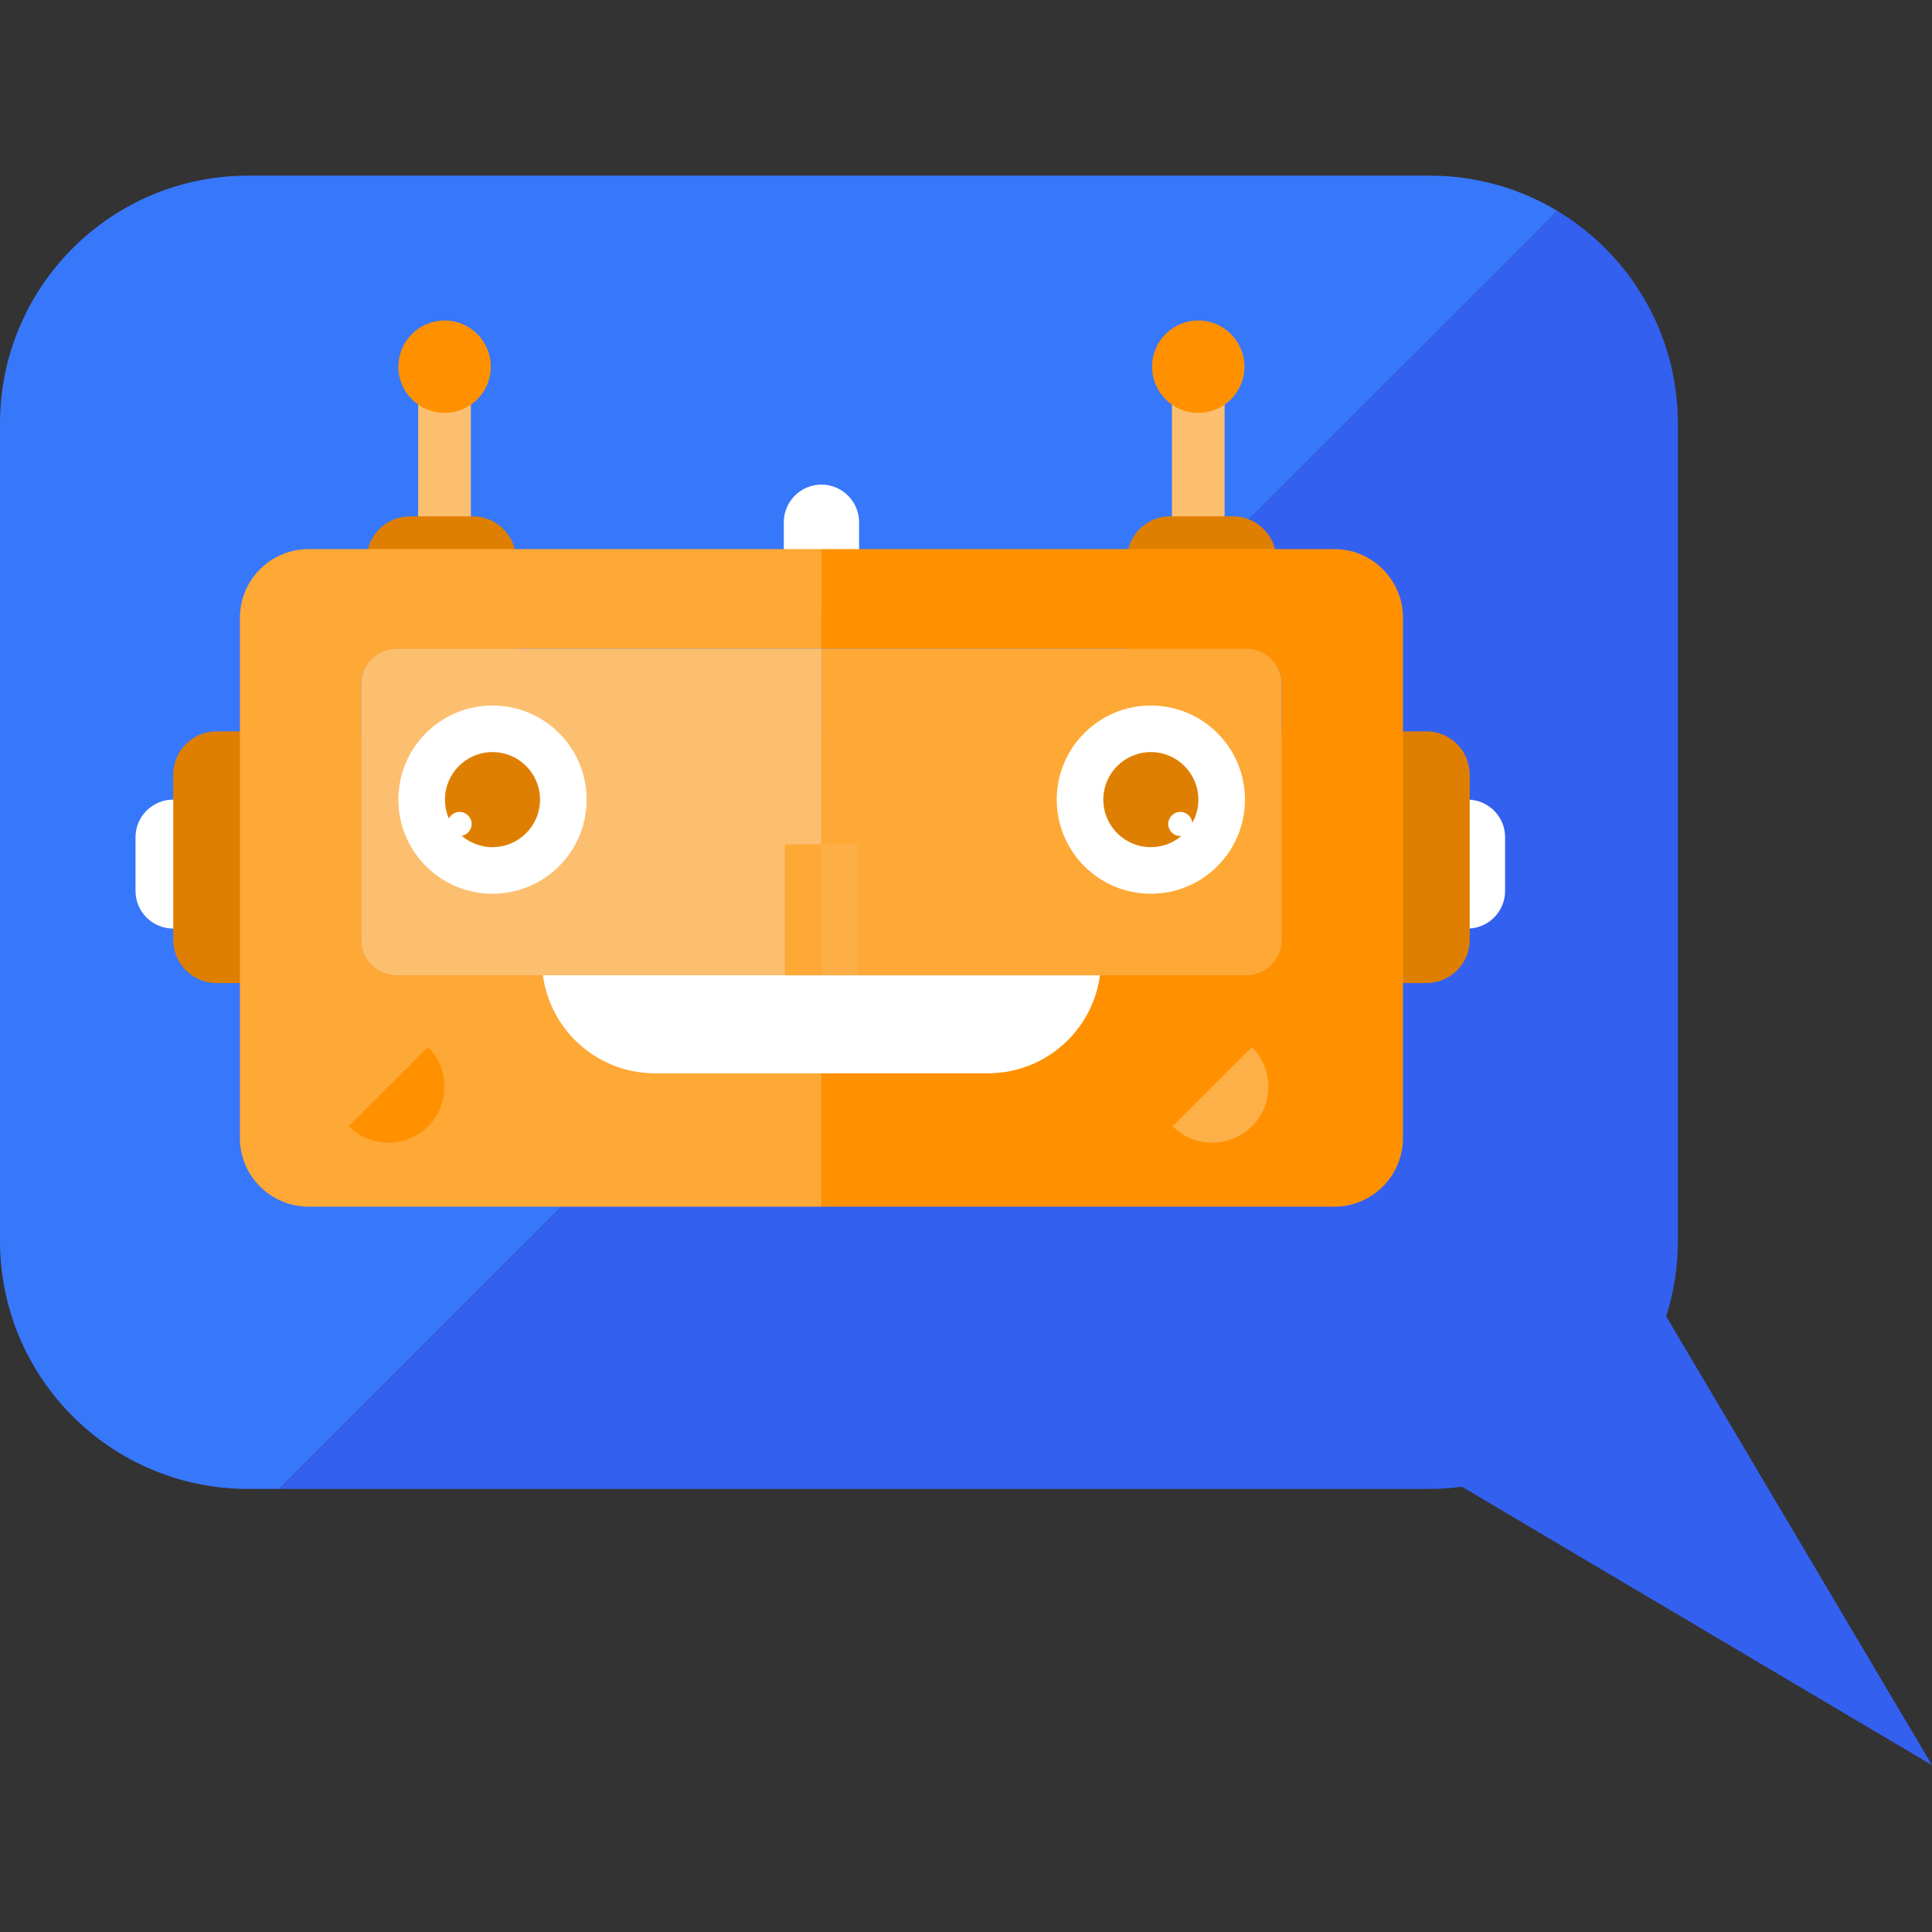
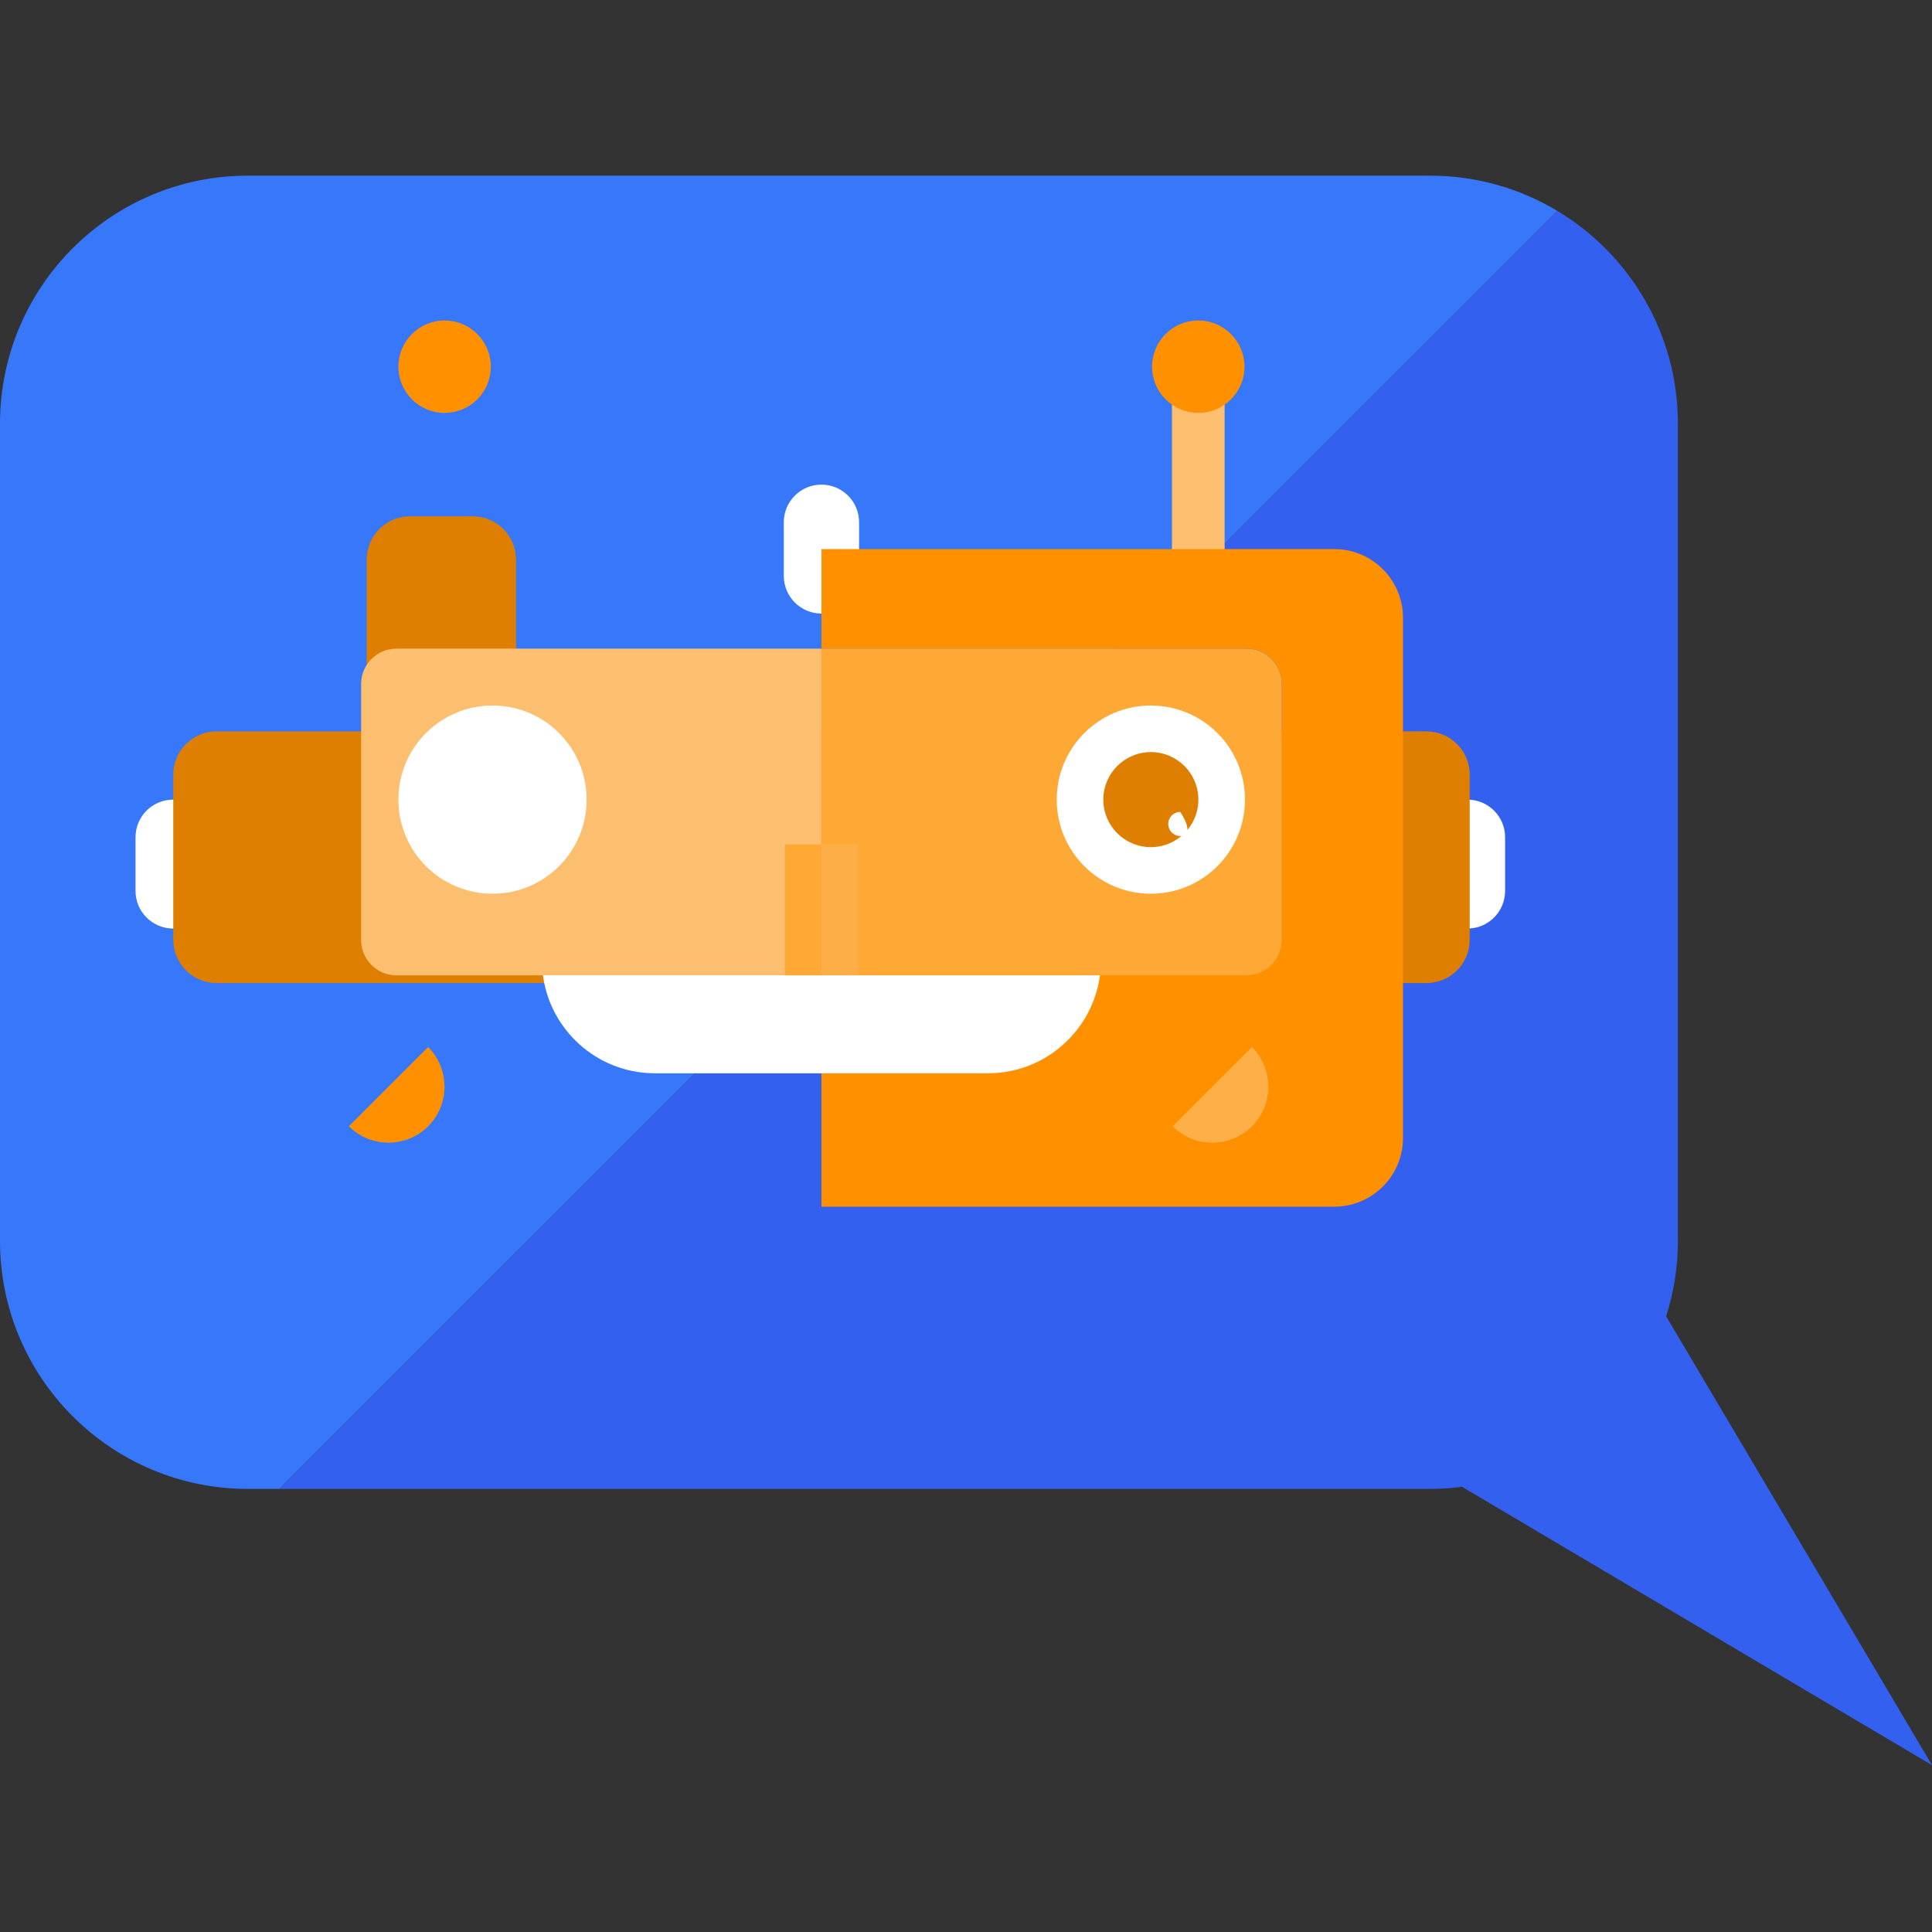
<svg xmlns="http://www.w3.org/2000/svg" width="110" height="110" viewBox="0 0 110 110" fill="none">
  <rect x="0" y="0" width="110" height="110" fill="#333333" stroke="none" />
  <g id="Isolation_Mode">
    <path id="Vector" d="M81.412 10H14.12C6.323 10 0 16.323 0 24.12V70.653C0 78.45 6.323 84.773 14.12 84.773H15.904L88.673 12.009C86.551 10.734 84.065 10 81.412 10Z" fill="#3777FA" />
    <path id="Vector_2" d="M94.862 74.951C95.296 73.595 95.532 72.153 95.532 70.653V24.12C95.532 18.975 92.783 14.48 88.673 12.009L15.909 84.773H81.412C82.034 84.773 82.639 84.73 83.239 84.65L110 100.5L94.867 74.951H94.862Z" fill="#3460F0" />
    <g id="Group">
      <path id="Vector_3" d="M83.55 52.868C82.366 52.868 81.407 51.909 81.407 50.725V47.67C81.407 46.486 82.366 45.527 83.55 45.527C84.734 45.527 85.694 46.486 85.694 47.67V50.725C85.694 51.909 84.734 52.868 83.55 52.868Z" fill="white" />
      <path id="Vector_4" d="M12.003 47.67C12.003 46.486 11.043 45.527 9.86 45.527C8.676 45.527 7.716 46.486 7.716 47.67V50.725C7.716 51.908 8.676 52.868 9.86 52.868C11.043 52.868 12.003 51.908 12.003 50.725V47.67Z" fill="white" />
      <path id="Vector_5" d="M48.913 29.735C48.913 28.551 47.953 27.592 46.769 27.592C45.586 27.592 44.626 28.551 44.626 29.735V32.79C44.626 33.973 45.586 34.933 46.769 34.933C47.953 34.933 48.913 33.973 48.913 32.79V29.735Z" fill="white" />
      <g id="Group_2">
        <g id="Group_3">
-           <path id="Vector_6" d="M25.308 33.202V19.538" stroke="#FCBF6F" stroke-width="3" stroke-miterlimit="10" />
          <path id="Vector_7" d="M22.683 20.878C22.683 19.425 23.862 18.247 25.314 18.247C26.766 18.247 27.945 19.425 27.945 20.878C27.945 22.33 26.766 23.509 25.314 23.509C23.862 23.509 22.683 22.33 22.683 20.878Z" fill="#FF9100" />
        </g>
        <g id="Group_4">
          <path id="Vector_8" d="M68.225 33.202V19.538" stroke="#FCBF6F" stroke-width="3" stroke-miterlimit="10" />
          <path id="Vector_9" d="M70.856 20.878C70.856 19.425 69.677 18.247 68.225 18.247C66.773 18.247 65.594 19.425 65.594 20.878C65.594 22.33 66.773 23.509 68.225 23.509C69.677 23.509 70.856 22.33 70.856 20.878Z" fill="#FF9100" />
        </g>
        <path id="Vector_10" d="M12.33 41.642H81.214C82.575 41.642 83.679 42.746 83.679 44.107V53.506C83.679 54.867 82.575 55.971 81.214 55.971H12.33C10.969 55.971 9.865 54.867 9.865 53.506V44.107C9.865 42.746 10.969 41.642 12.33 41.642Z" fill="#DF7F01" />
        <path id="Vector_11" d="M29.381 31.862V50.403C29.381 51.764 28.277 52.868 26.916 52.868H23.342C21.981 52.868 20.877 51.764 20.877 50.403V31.862C20.877 30.501 21.981 29.398 23.342 29.398H26.916C28.277 29.398 29.381 30.501 29.381 31.862Z" fill="#DF7F01" />
-         <path id="Vector_12" d="M72.667 31.862V50.403C72.667 51.764 71.563 52.868 70.202 52.868H66.628C65.267 52.868 64.163 51.764 64.163 50.403V31.862C64.163 30.501 65.267 29.398 66.628 29.398H70.202C71.563 29.398 72.667 30.501 72.667 31.862Z" fill="#DF7F01" />
-         <path id="Vector_13" d="M22.57 55.532C21.461 55.532 20.561 54.631 20.561 53.522V38.941C20.561 37.832 21.461 36.932 22.57 36.932H46.769V31.263H17.571C15.411 31.263 13.659 33.015 13.659 35.174V64.791C13.659 66.951 15.411 68.703 17.571 68.703H46.769V55.532H22.57Z" fill="#FEA836" />
        <path id="Vector_14" d="M75.968 31.263H46.769V36.932H70.968C72.078 36.932 72.978 37.832 72.978 38.941V53.522C72.978 54.631 72.078 55.532 70.968 55.532H46.769V68.703H75.968C78.127 68.703 79.88 66.951 79.88 64.791V35.174C79.88 33.015 78.127 31.263 75.968 31.263Z" fill="#FF9100" />
        <path id="Vector_15" d="M56.249 61.109H37.29C33.737 61.109 30.855 58.227 30.855 54.674C30.855 51.121 33.737 48.238 37.29 48.238H56.249C59.801 48.238 62.684 51.121 62.684 54.674C62.684 58.227 59.801 61.109 56.249 61.109Z" fill="white" />
        <path id="Vector_16" d="M20.561 38.941V53.522C20.561 54.631 21.461 55.531 22.57 55.531H46.769V36.932H22.57C21.461 36.932 20.561 37.832 20.561 38.941Z" fill="#FCBF6F" />
        <path id="Vector_17" d="M70.968 55.531C72.078 55.531 72.978 54.631 72.978 53.522V38.941C72.978 37.832 72.078 36.932 70.968 36.932H46.769V55.531H70.968Z" fill="#FEA836" />
        <g id="Group_5">
          <path id="Vector_18" d="M28.041 50.886C31.001 50.886 33.4 48.486 33.4 45.527C33.4 42.568 31.001 40.169 28.041 40.169C25.082 40.169 22.683 42.568 22.683 45.527C22.683 48.486 25.082 50.886 28.041 50.886Z" fill="white" />
-           <path id="Vector_19" d="M25.335 45.527C25.335 44.032 26.546 42.821 28.041 42.821C29.536 42.821 30.747 44.032 30.747 45.527C30.747 47.022 29.536 48.233 28.041 48.233C26.546 48.233 25.335 47.022 25.335 45.527Z" fill="#DF7F01" />
        </g>
        <g id="Group_6">
          <path id="Vector_20" d="M65.524 50.886C68.484 50.886 70.883 48.486 70.883 45.527C70.883 42.568 68.484 40.169 65.524 40.169C62.565 40.169 60.166 42.568 60.166 45.527C60.166 48.486 62.565 50.886 65.524 50.886Z" fill="white" />
          <path id="Vector_21" d="M62.818 45.527C62.818 44.032 64.029 42.821 65.524 42.821C67.019 42.821 68.23 44.032 68.23 45.527C68.23 47.022 67.019 48.233 65.524 48.233C64.029 48.233 62.818 47.022 62.818 45.527Z" fill="#DF7F01" />
        </g>
        <g id="Group_7">
          <path id="Vector_22" d="M48.848 48.072H46.769V55.531H48.848V48.072Z" fill="#FDAE46" />
          <path id="Vector_23" d="M46.769 48.072H44.69V55.531H46.769V48.072Z" fill="#FEA836" />
        </g>
        <g id="Group_8">
          <path id="Vector_24" d="M24.376 59.614L19.864 64.126C21.107 65.369 23.128 65.369 24.376 64.126C25.619 62.883 25.619 60.863 24.376 59.614Z" fill="#FF9100" />
        </g>
        <g id="Group_9">
          <path id="Vector_25" d="M71.279 59.614L66.767 64.126C68.01 65.369 70.031 65.369 71.279 64.126C72.528 62.883 72.522 60.863 71.279 59.614Z" fill="#FDAF48" />
        </g>
-         <path id="Vector_26" d="M66.516 46.915C66.516 46.534 66.821 46.229 67.201 46.229C67.582 46.229 67.887 46.534 67.887 46.915C67.887 47.295 67.582 47.601 67.201 47.601C66.821 47.601 66.516 47.295 66.516 46.915Z" fill="white" />
+         <path id="Vector_26" d="M66.516 46.915C66.516 46.534 66.821 46.229 67.201 46.229C67.887 47.295 67.582 47.601 67.201 47.601C66.821 47.601 66.516 47.295 66.516 46.915Z" fill="white" />
        <path id="Vector_27" d="M25.48 46.915C25.48 46.534 25.785 46.229 26.166 46.229C26.546 46.229 26.852 46.534 26.852 46.915C26.852 47.295 26.546 47.601 26.166 47.601C25.785 47.601 25.48 47.295 25.48 46.915Z" fill="white" />
      </g>
    </g>
  </g>
</svg>